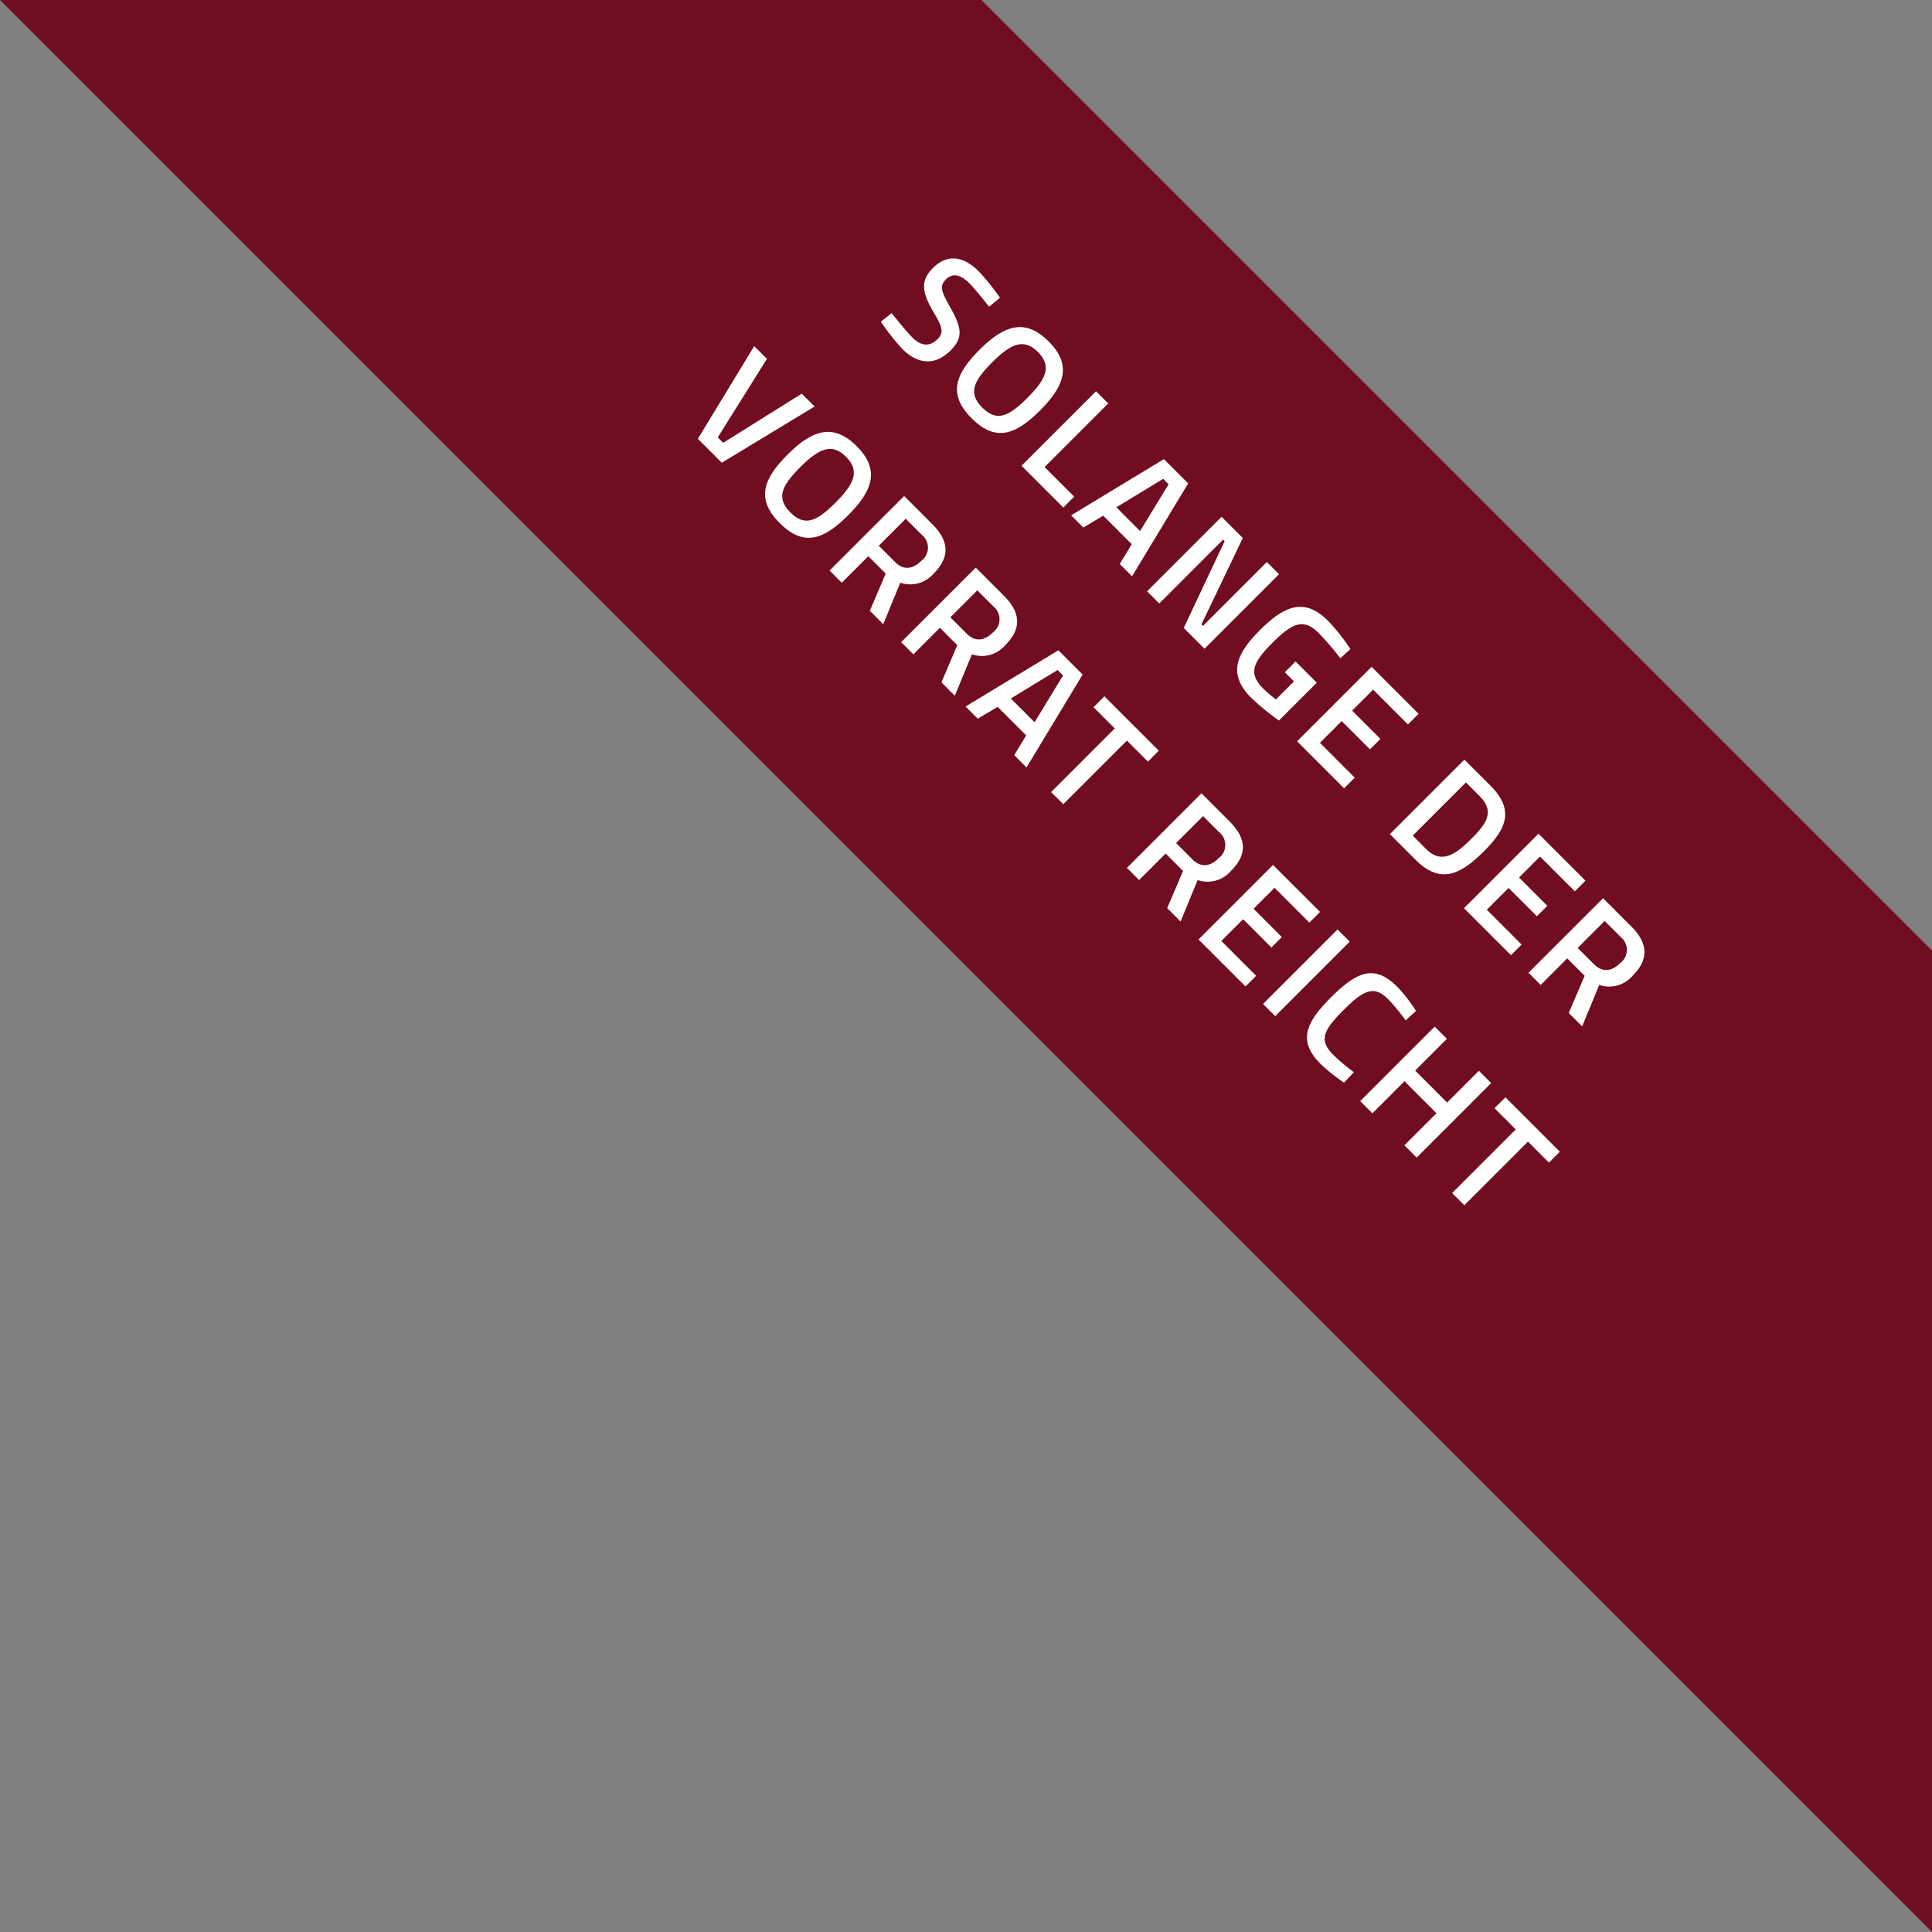
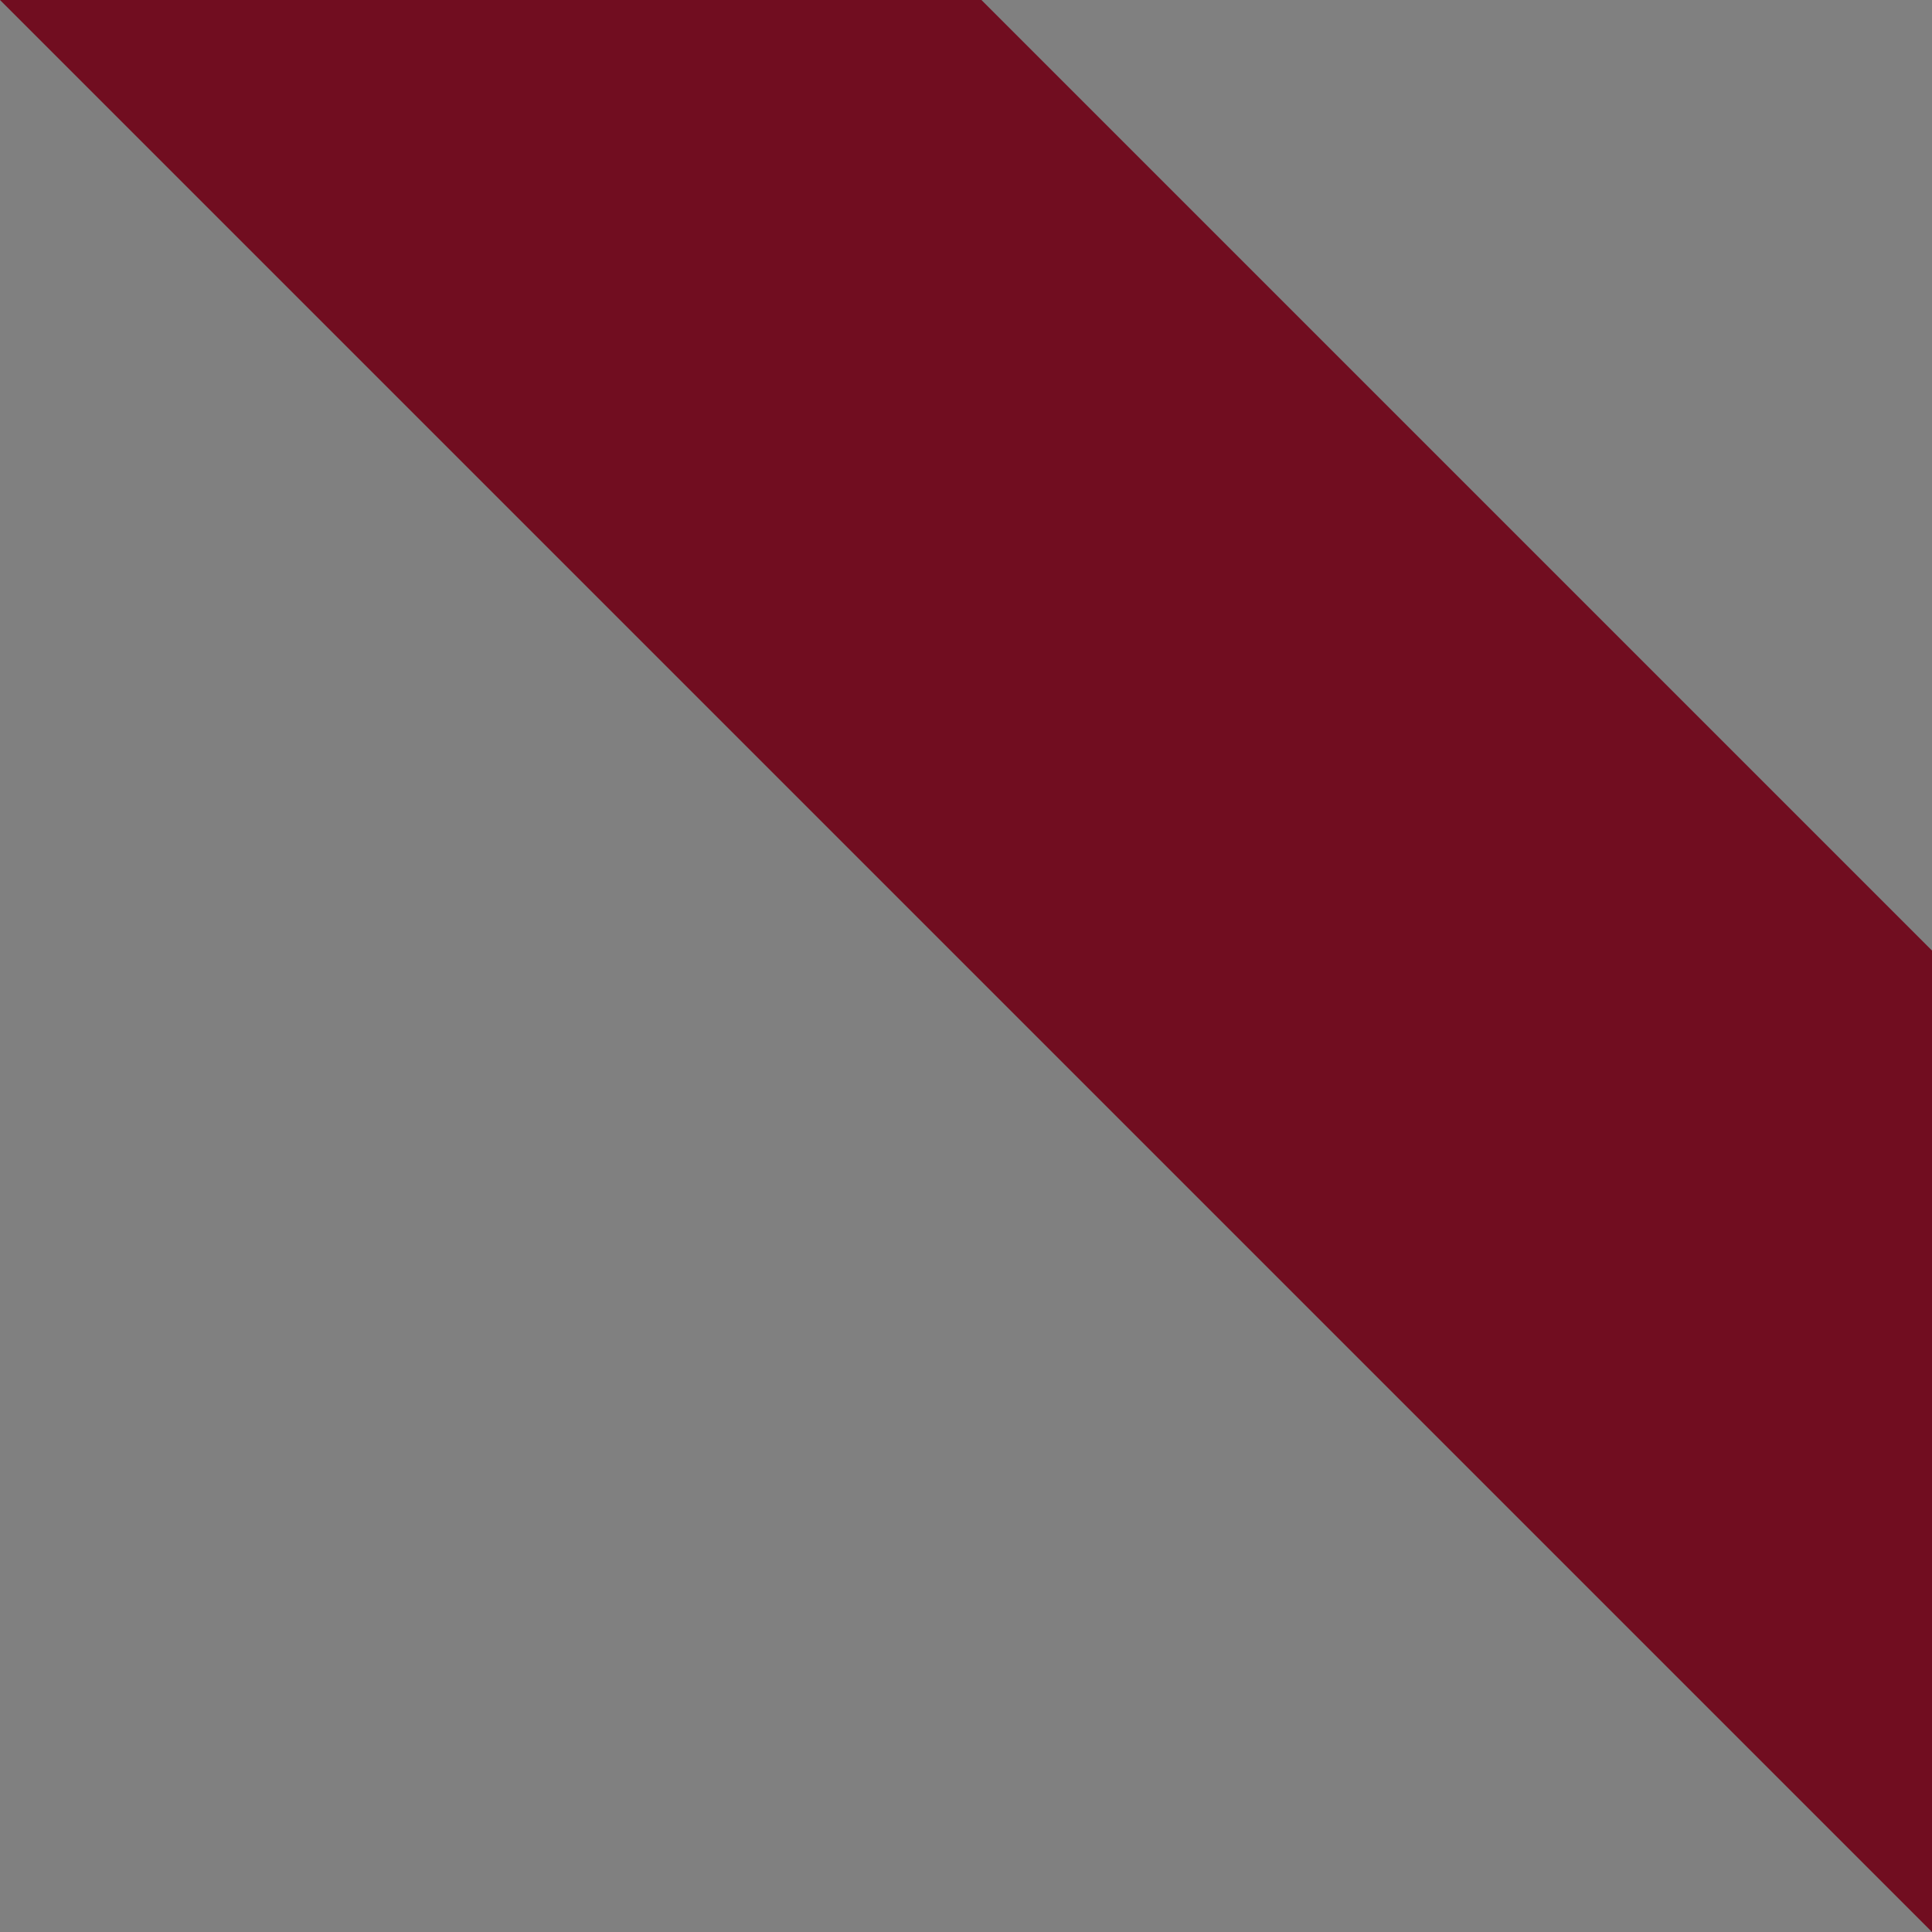
<svg xmlns="http://www.w3.org/2000/svg" width="276.249" height="276.249" viewBox="0 0 276.249 276.249">
  <rect x="0" y="0" width="276.249" height="276.249" fill="#808080" stroke="none" />
  <g id="september_badge" transform="translate(-1554.42 -197.564)">
    <g id="christmas_corner" transform="translate(1513.408 197.564)">
      <path id="Differenzmenge_90" data-name="Differenzmenge 90" d="M317.261,276.249,41.012,0H181.344L317.261,135.917V276.249h0Z" transform="translate(0 0)" fill="#710d20" />
    </g>
-     <path id="Pfad_239992" data-name="Pfad 239992" d="M-66.121.242c2.97,0,5.038-1.43,5.038-4.73,0-2.574-1.144-3.41-4.29-4.29-2.574-.726-3.366-1.034-3.366-2.42,0-1.3.924-1.98,2.772-1.98.924,0,3.036.22,4.356.374l.2-2a32.335,32.335,0,0,0-4.774-.528c-3.014,0-5.016,1.276-5.016,4.312,0,2.6,1.386,3.586,4.664,4.422,2.31.572,2.992,1.012,2.992,2.266,0,1.562-.88,2.4-2.728,2.4-1.144,0-3.234-.22-4.532-.374l-.242,1.958A31.785,31.785,0,0,0-66.121.242Zm14.036,0c4.708,0,6.116-2.574,6.116-7.7,0-5.06-1.408-7.854-6.116-7.854s-6.138,2.816-6.138,7.854C-58.223-2.376-56.815.242-52.085.242Zm0-2.156c-2.926,0-3.586-1.782-3.586-5.544,0-3.74.682-5.7,3.586-5.7,2.882,0,3.564,1.98,3.564,5.7C-48.521-3.652-49.181-1.914-52.085-1.914ZM-42.251,0H-33.8V-2.2h-5.984V-15.07h-2.464Zm10.032,0h2.464l.814-3.212h5.764L-22.385,0H-19.9l-3.718-15.07h-4.906Zm3.762-5.39L-26.609-13h1.1l1.848,7.612ZM-16.863,0H-14.4V-12.914h.308L-9.449,0h4.2V-15.07H-7.711V-2.156h-.308L-12.573-15.07h-4.29ZM4.5.242A39.03,39.03,0,0,0,9.537-.264V-7.92H5.247v2.178H7.1V-2.09a22.046,22.046,0,0,1-2.376.176c-3.058,0-3.7-1.518-3.7-5.61,0-4.246.77-5.61,3.762-5.61a40.91,40.91,0,0,1,4.664.374l.088-1.958a27.857,27.857,0,0,0-5.126-.594c-4.488,0-5.94,2.508-5.94,7.788C-1.529-2.53-.3.242,4.5.242ZM13.475,0h9.5V-2.156h-7.04v-4.4h5.72V-8.668h-5.72v-4.246h7.04V-15.07h-9.5ZM32.241,0h5.192c4.994,0,6.05-2.992,6.05-7.788,0-4.708-1.166-7.282-6.05-7.282H32.241ZM34.7-2.156V-12.914h2.728c3.036,0,3.52,1.826,3.52,5.126s-.484,5.632-3.52,5.632ZM47.223,0h9.5V-2.156h-7.04v-4.4h5.72V-8.668h-5.72v-4.246h7.04V-15.07h-9.5ZM60.269,0h2.464V-5.368h3.52L68.409,0h2.706L68.651-5.918a4.408,4.408,0,0,0,2.442-4.356c0-3.322-1.782-4.8-5.1-4.8h-5.72Zm2.464-7.48v-5.456h3.256a2.354,2.354,0,0,1,2.574,2.684c0,1.562-.7,2.772-2.53,2.772ZM-77.7,30h4.84l3.7-15.07h-2.6l-2.97,12.914h-1.1L-78.8,14.93h-2.574Zm16.808.242c4.708,0,6.116-2.574,6.116-7.7,0-5.06-1.408-7.854-6.116-7.854s-6.138,2.816-6.138,7.854C-67.034,27.624-65.626,30.242-60.9,30.242Zm0-2.156c-2.926,0-3.586-1.782-3.586-5.544,0-3.74.682-5.7,3.586-5.7,2.882,0,3.564,1.98,3.564,5.7C-57.332,26.348-57.992,28.086-60.9,28.086ZM-51.062,30H-48.6V24.632h3.52L-42.922,30h2.706l-2.464-5.918a4.408,4.408,0,0,0,2.442-4.356c0-3.322-1.782-4.8-5.1-4.8h-5.72Zm2.464-7.48V17.064h3.256a2.354,2.354,0,0,1,2.574,2.684c0,1.562-.7,2.772-2.53,2.772ZM-36.586,30h2.464V24.632h3.52L-28.446,30h2.706L-28.2,24.082a4.408,4.408,0,0,0,2.442-4.356c0-3.322-1.782-4.8-5.1-4.8h-5.72Zm2.464-7.48V17.064h3.256a2.354,2.354,0,0,1,2.574,2.684c0,1.562-.7,2.772-2.53,2.772ZM-23.562,30H-21.1l.814-3.212h5.764L-13.728,30h2.486L-14.96,14.93h-4.906Zm3.762-5.39L-17.952,17h1.1L-15,24.61ZM-6.27,30h2.464V17.13H.44v-2.2h-11v2.2h4.29ZM9.064,30h2.464V24.632h3.52L17.2,30H19.91l-2.464-5.918a4.408,4.408,0,0,0,2.442-4.356c0-3.322-1.782-4.8-5.1-4.8H9.064Zm2.464-7.48V17.064h3.256a2.354,2.354,0,0,1,2.574,2.684c0,1.562-.7,2.772-2.53,2.772ZM23.54,30h9.5V27.844H26v-4.4h5.72V21.332H26V17.086h7.04V14.93h-9.5Zm13.046,0H39.05V14.93H36.586Zm11.858.242a23.808,23.808,0,0,0,4.29-.484l-.066-2.046a29.2,29.2,0,0,1-3.828.33c-2.948,0-3.5-1.43-3.5-5.566,0-4.268.66-5.61,3.432-5.61a27.811,27.811,0,0,1,3.894.374l.088-2a21.108,21.108,0,0,0-4.312-.55c-4.51,0-5.654,2.332-5.654,7.788C42.79,27.624,43.846,30.242,48.444,30.242ZM56.232,30H58.7V23.51h6.468V30H67.65V14.93H65.164v6.424H58.7V14.93H56.232Zm18.59,0h2.464V17.13h4.246v-2.2h-11v2.2h4.29Z" transform="translate(1730.359 294.036) rotate(45)" fill="#fff" />
  </g>
</svg>